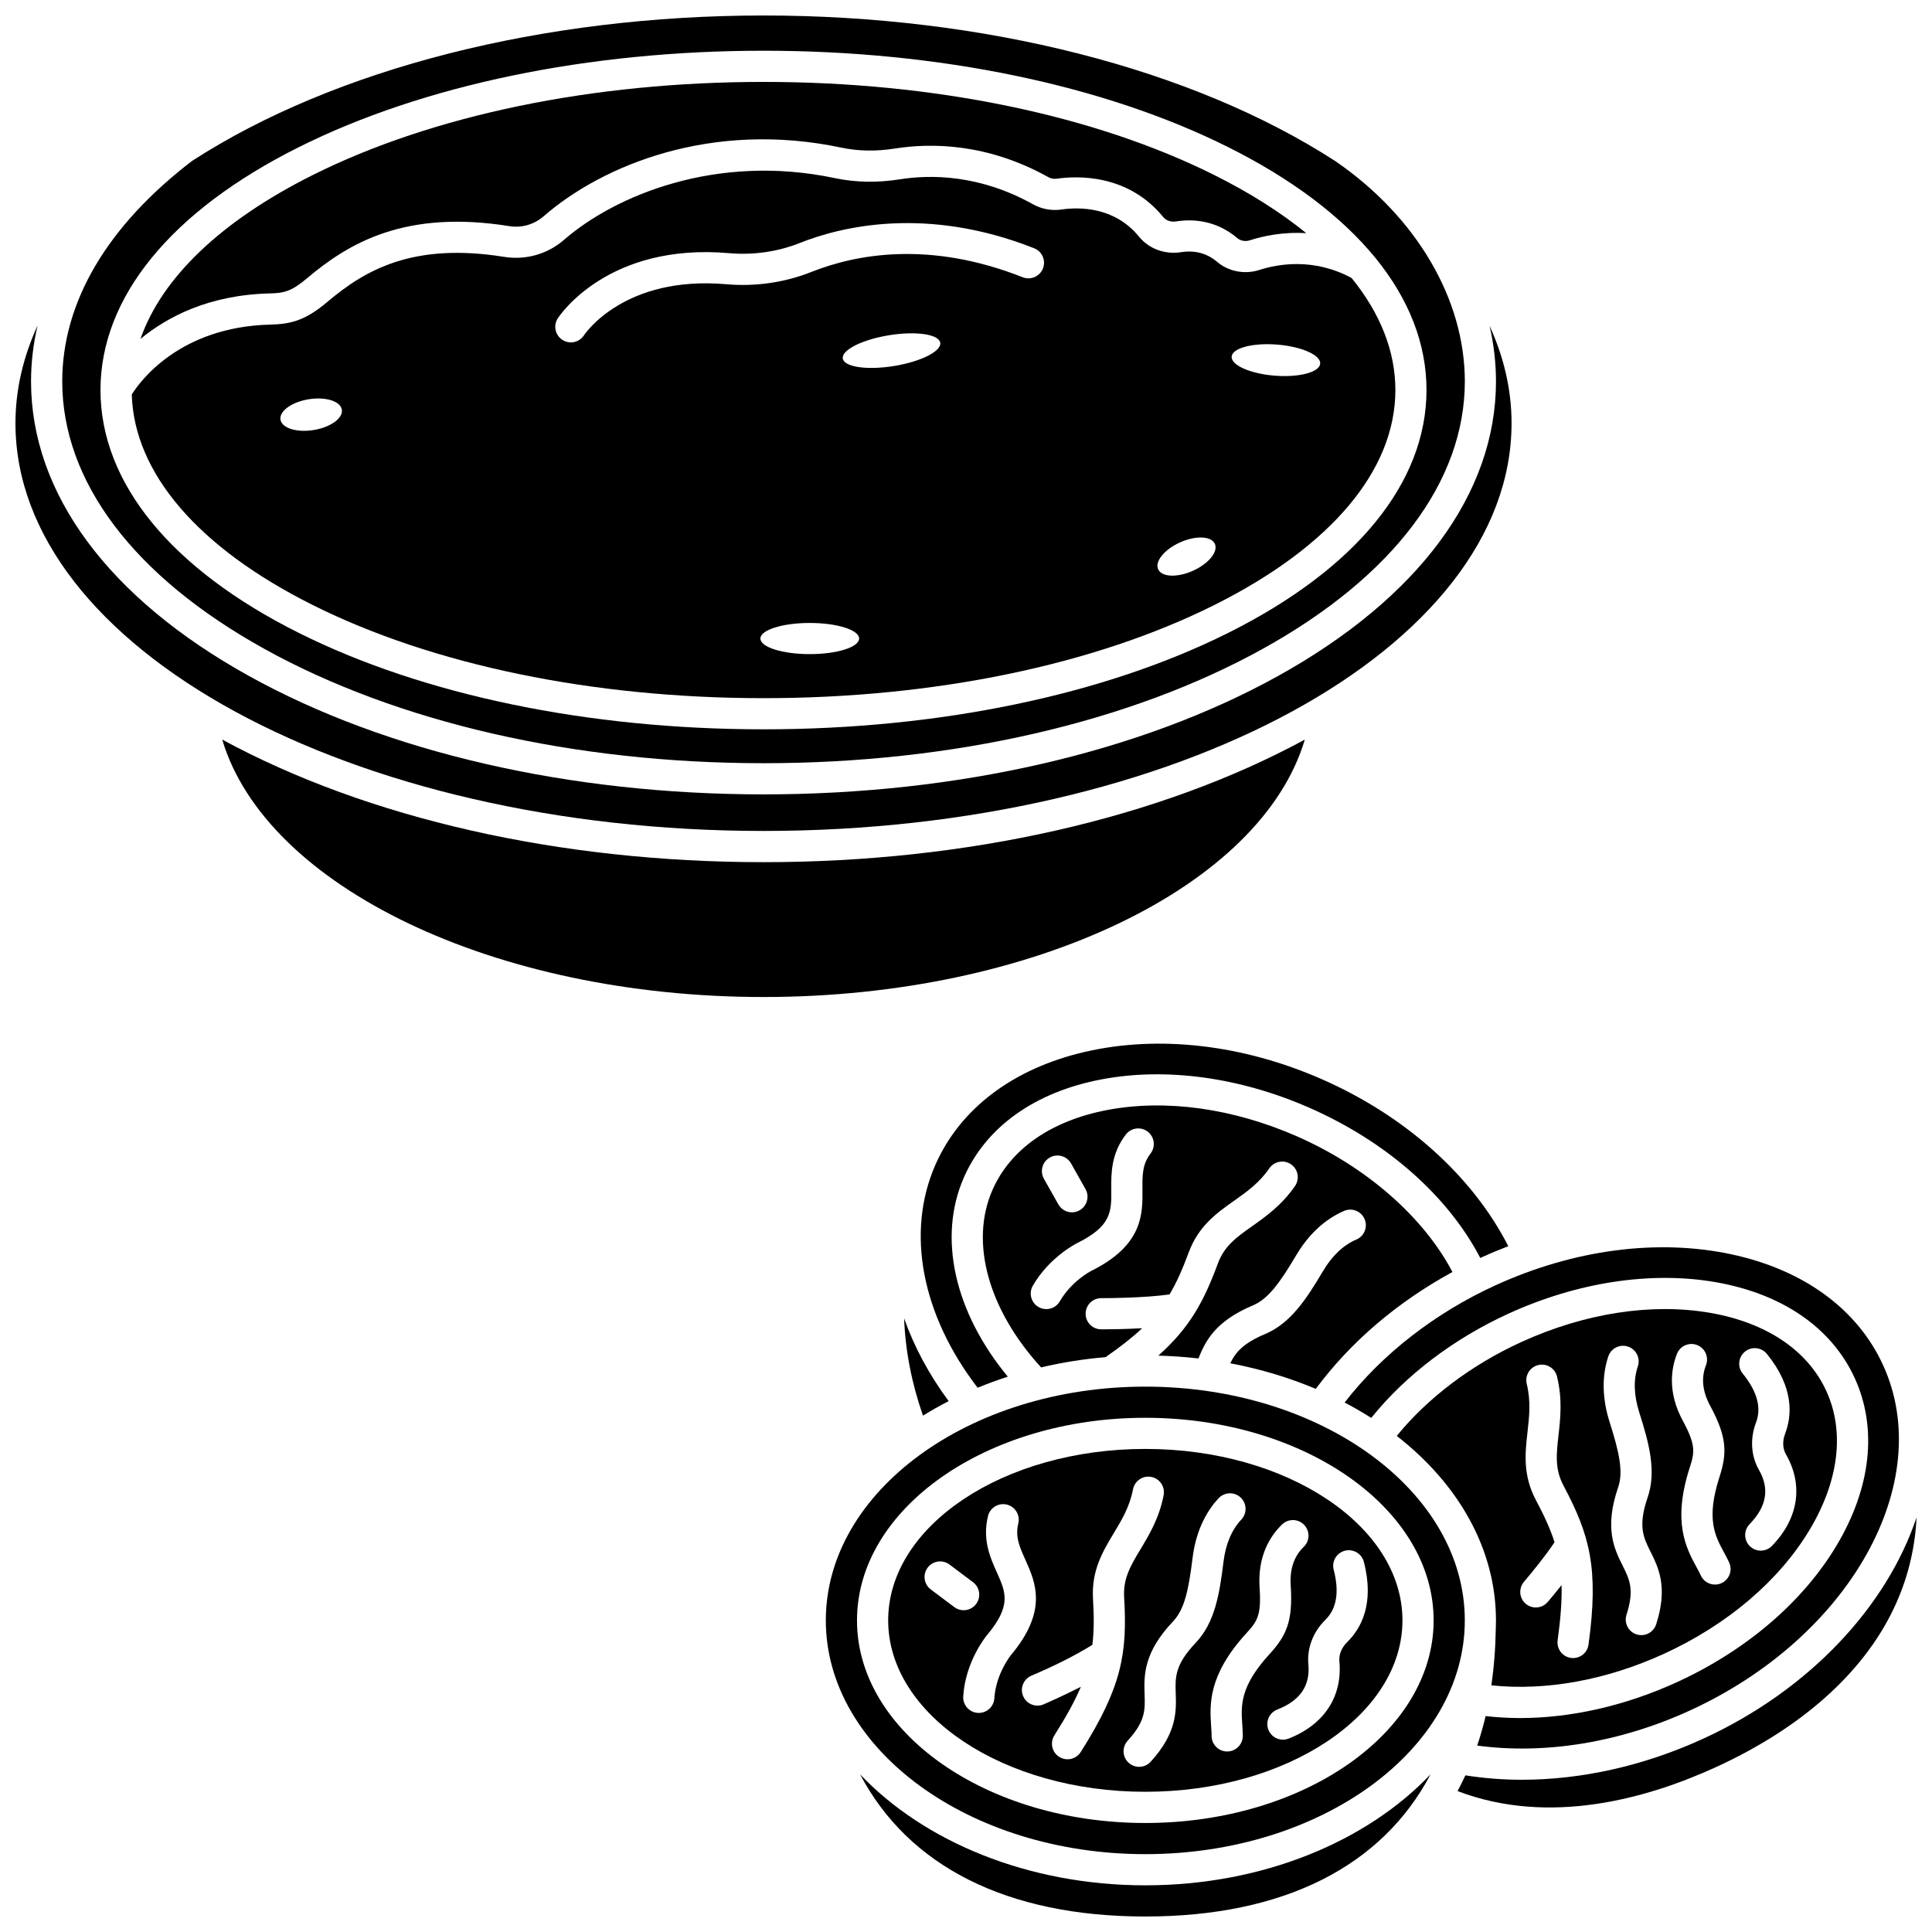
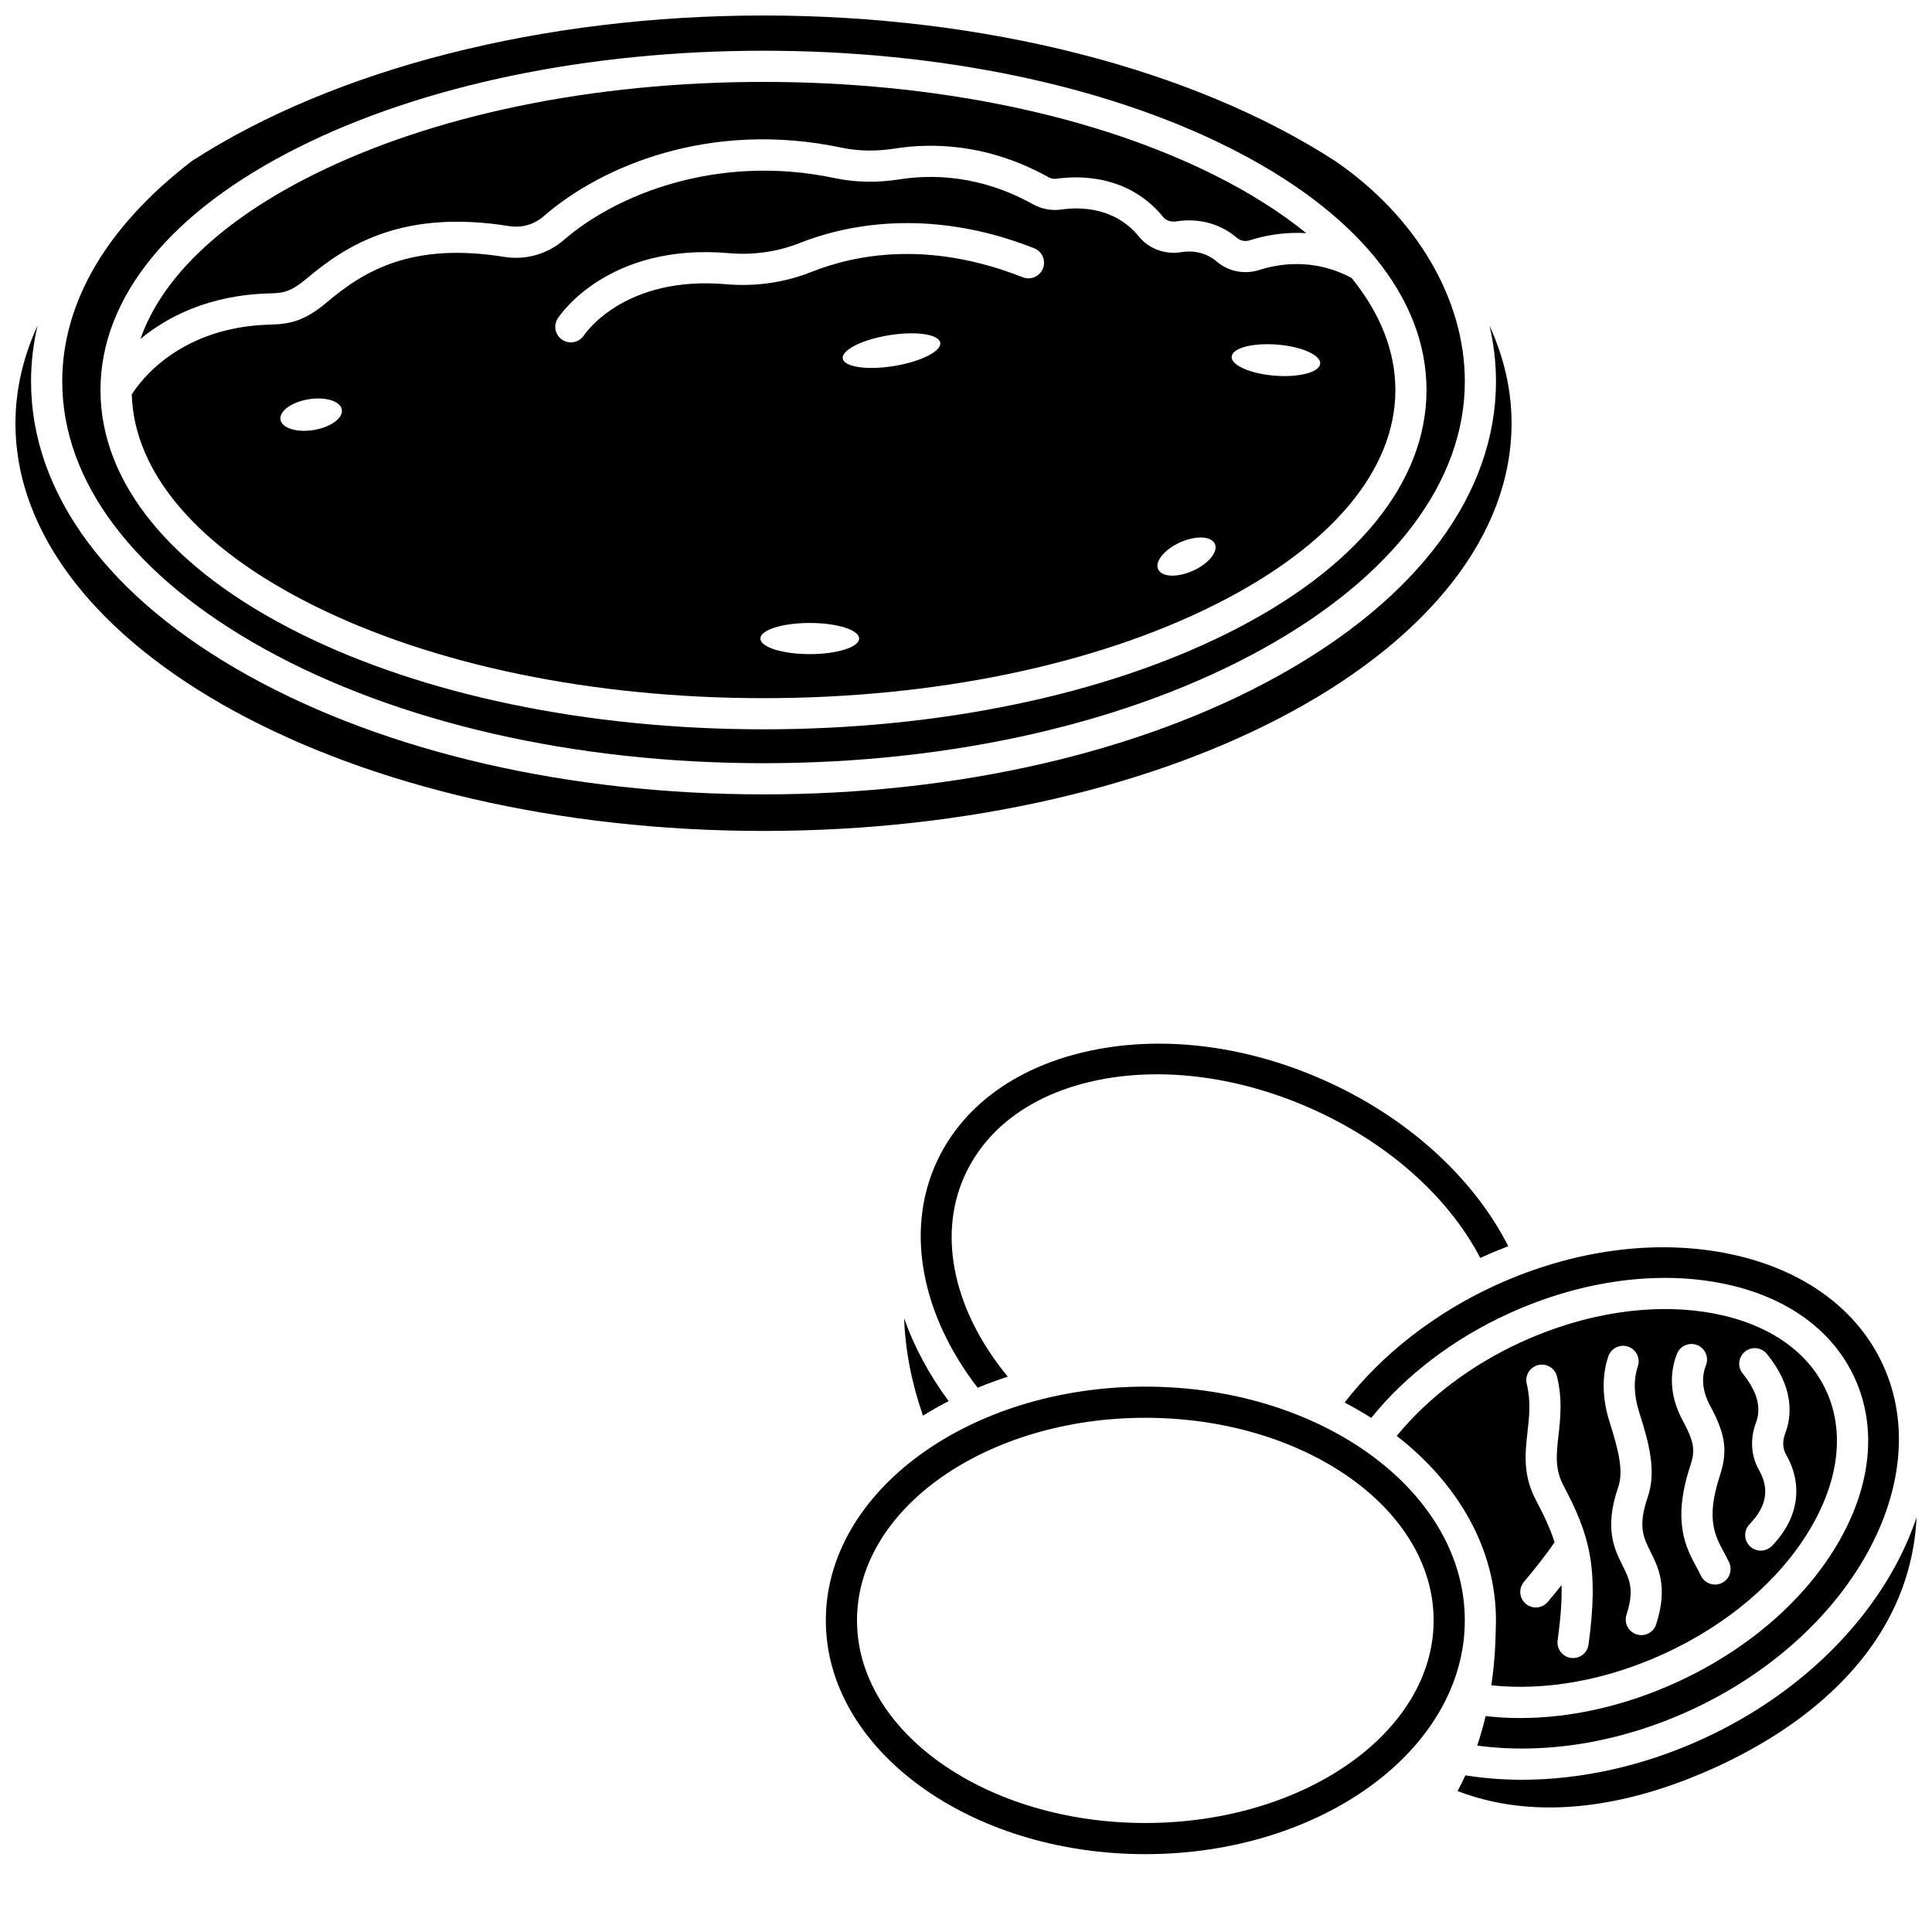
<svg xmlns="http://www.w3.org/2000/svg" width="800px" height="800px" version="1.1" viewBox="144 144 512 512">
  <defs>
    <clipPath id="d">
-       <path d="m371 614h153v37.902h-153z" />
-     </clipPath>
+       </clipPath>
    <clipPath id="c">
      <path d="m530 546h121.9v77h-121.9z" />
    </clipPath>
    <clipPath id="b">
      <path d="m148.09 230h396.91v135h-396.91z" />
    </clipPath>
    <clipPath id="a">
      <path d="m160 148.09h373v198.91h-373z" />
    </clipPath>
  </defs>
  <path d="m539.22 590.63c14.422 1.527 30.48-1.371 45.711-8.34 16.805-7.688 30.516-19.348 38.609-32.832 7.797-12.988 9.379-26.07 4.453-36.832-4.926-10.762-15.855-18.117-30.781-20.707-15.492-2.688-33.281 0.062-50.09 7.754-13.199 6.039-24.754 14.781-32.969 24.859 16.262 12.645 26.293 29.895 26.293 48.883 0 0.676-0.016 1.348-0.043 2.016-0.078 5.293-0.473 10.359-1.184 15.199zm67.207-88.43c1.77-1.441 4.367-1.176 5.812 0.594 7.266 8.926 6.648 16.41 4.848 21.117-0.762 1.988-0.68 3.957 0.227 5.539 4.664 8.141 3.305 16.973-3.727 24.227-0.809 0.836-1.887 1.258-2.965 1.258-1.035 0-2.07-0.387-2.875-1.164-1.637-1.586-1.68-4.203-0.094-5.84 4.535-4.68 5.352-9.383 2.492-14.375-2.129-3.719-2.41-8.309-0.773-12.594 1.484-3.891 0.297-8.246-3.535-12.953-1.441-1.77-1.176-4.371 0.59-5.809zm-18.02 0.586c0.836-2.121 3.231-3.164 5.356-2.332 2.121 0.836 3.164 3.234 2.332 5.356-1.312 3.332-0.934 6.949 1.121 10.746 4.582 8.457 4.453 12.676 2.438 18.934-3.562 11.062-1.148 15.527 1.184 19.844 0.477 0.879 0.969 1.789 1.402 2.734 0.953 2.07 0.051 4.527-2.023 5.481-0.562 0.258-1.148 0.379-1.727 0.379-1.562 0-3.059-0.891-3.754-2.402-0.324-0.707-0.734-1.461-1.168-2.262-2.715-5.016-6.43-11.883-1.781-26.309 1.305-4.047 1.691-5.949-1.836-12.469-4.07-7.519-3.082-13.773-1.543-17.699zm-18.191 0.676c0.727-2.16 3.07-3.328 5.231-2.598 2.16 0.727 3.324 3.07 2.598 5.231-1.195 3.555-1.07 7.656 0.371 12.195 2.621 8.242 4.602 15.633 2.227 22.539-2.617 7.621-1.125 10.609 0.762 14.391 2.086 4.176 4.68 9.375 1.496 19.246-0.562 1.75-2.184 2.863-3.93 2.863-0.422 0-0.848-0.066-1.27-0.199-2.172-0.699-3.363-3.027-2.664-5.199 2.148-6.664 0.816-9.332-1.023-13.023-2.195-4.394-4.926-9.867-1.184-20.762 1.41-4.109 0.285-9.27-2.285-17.352-1.957-6.156-2.07-12.152-0.328-17.332zm-22.355 59.742c2.457-2.902 5.734-6.945 8.113-10.496-1.125-3.539-2.754-7.047-4.922-11.129-3.535-6.66-2.879-12.492-2.242-18.133 0.469-4.164 0.914-8.094-0.207-12.699-0.539-2.215 0.82-4.453 3.035-4.988 2.219-0.539 4.453 0.82 4.988 3.035 1.465 6.027 0.895 11.098 0.391 15.574-0.562 4.992-1.008 8.934 1.328 13.336 6.945 13.086 9.402 21.832 6.629 42.129-0.281 2.07-2.055 3.57-4.086 3.57-0.188 0-0.375-0.012-0.566-0.039-2.258-0.309-3.844-2.391-3.531-4.652 0.801-5.852 1.148-10.547 1.039-14.641-1.293 1.625-2.559 3.156-3.668 4.465-0.816 0.965-1.98 1.461-3.156 1.461-0.941 0-1.891-0.32-2.664-0.977-1.738-1.469-1.953-4.074-0.48-5.816z" />
-   <path d="m503.45 472.49c-3.449 1.473-6.43 4.297-8.855 8.391-4.406 7.441-8.605 13.832-15.34 16.66-5.852 2.457-7.863 4.902-9.219 7.746 8.012 1.512 15.613 3.812 22.656 6.781 9.227-12.434 21.598-22.996 36.227-30.973-7.707-14.625-22.832-27.891-41.246-35.969-16.926-7.426-34.75-9.902-50.203-6.969-14.883 2.824-25.699 10.348-30.453 21.188-6.074 13.844-1.133 31.691 12.879 47.027 5.496-1.297 11.215-2.211 17.094-2.715 3.965-2.75 7.125-5.231 9.707-7.668-4.777 0.273-9.039 0.297-10.43 0.297h-0.461c-2.281-0.016-4.117-1.875-4.106-4.156 0.016-2.273 1.859-4.106 4.129-4.106h0.309c1.734 0 11.004-0.047 17.801-0.984 1.91-3.207 3.461-6.762 5.066-11.086 2.617-7.07 7.41-10.461 12.043-13.738 3.422-2.422 6.652-4.707 9.344-8.605 1.297-1.875 3.863-2.348 5.746-1.055 1.875 1.297 2.348 3.867 1.055 5.746-3.523 5.106-7.691 8.055-11.367 10.656-4.102 2.902-7.34 5.195-9.07 9.867-3.734 10.074-7.426 16.988-15.785 24.43 3.598 0.098 7.144 0.348 10.629 0.75 1.793-4.449 4.316-9.82 14.465-14.078 4.008-1.684 7.109-5.957 11.43-13.254 3.293-5.562 7.691-9.633 12.719-11.777 2.098-0.895 4.523 0.078 5.418 2.176 0.895 2.098-0.082 4.523-2.18 5.418zm-81.234-21.734c1.984-1.121 4.508-0.418 5.625 1.57l3.828 6.793c1.121 1.988 0.418 4.504-1.57 5.625-0.641 0.363-1.336 0.535-2.023 0.535-1.441 0-2.844-0.758-3.602-2.102l-3.828-6.793c-1.121-1.988-0.418-4.508 1.57-5.629zm26.699-1.066c-2.211 2.875-2.184 5.793-2.152 9.488 0.059 6.629 0.133 14.879-13.734 21.711 0 0-5.129 2.691-8.16 7.965-0.762 1.328-2.152 2.074-3.586 2.074-0.699 0-1.406-0.176-2.055-0.551-1.977-1.137-2.66-3.66-1.523-5.637 4.297-7.477 11.34-11.09 11.637-11.242 9.246-4.555 9.211-8.41 9.16-14.246-0.039-4.215-0.082-9.461 3.859-14.594 1.391-1.809 3.981-2.148 5.793-0.758 1.812 1.387 2.148 3.981 0.762 5.789z" />
  <path d="m411.08 508.83c-14.137-17.113-18.625-36.883-11.637-52.805 5.883-13.406 18.84-22.637 36.48-25.98 17.074-3.242 36.629-0.57 55.062 7.519 20.445 8.973 36.719 23.336 45.309 39.816 0.176-0.082 0.344-0.168 0.52-0.246 2.281-1.043 4.582-1.992 6.891-2.891-9.449-18.535-27.211-34.504-49.402-44.242-20.91-9.18-43.172-11.758-62.688-7.266-19.07 4.391-33.184 15.035-39.738 29.973-7.84 17.867-3.633 39.754 11.203 59.059 2.594-1.074 5.266-2.051 8-2.938z" />
-   <path d="m447.52 527.98c-37.578 0-68.145 20.379-68.145 45.43 0 25.051 30.57 45.43 68.145 45.43 37.578 0 68.145-20.379 68.145-45.43 0-25.047-30.57-45.43-68.145-45.43zm-56.855 37.238c-1.824-1.367-2.191-3.957-0.82-5.781 1.367-1.824 3.957-2.191 5.781-0.82l6.234 4.68c1.824 1.367 2.191 3.957 0.82 5.781-0.809 1.078-2.051 1.648-3.305 1.648-0.863 0-1.734-0.27-2.477-0.828zm16.848 28.848c-0.137 2.191-1.953 3.875-4.117 3.875-0.086 0-0.172-0.004-0.262-0.008-2.277-0.141-4.008-2.102-3.867-4.379 0.57-9.195 6.008-15.879 6.238-16.156 6.637-7.887 5.055-11.402 2.66-16.727-1.727-3.844-3.879-8.629-2.328-14.914 0.547-2.215 2.777-3.57 5-3.023 2.215 0.547 3.566 2.785 3.023 5-0.867 3.519 0.328 6.184 1.844 9.551 2.719 6.047 6.098 13.574-3.852 25.402 0 0-3.938 4.93-4.34 11.379zm19.395 16.164c-0.754 0-1.523-0.207-2.207-0.645-1.926-1.223-2.5-3.773-1.277-5.699 3.16-4.988 5.422-9.105 7.023-12.871-0.184 0.094-0.367 0.188-0.547 0.277 0 0-0.004 0-0.004 0.004-4.531 2.285-8.52 4.031-9.219 4.332-0.043 0.02-0.078 0.035-0.098 0.043-0.535 0.23-1.09 0.34-1.633 0.34-1.598 0-3.121-0.934-3.793-2.496-0.906-2.094 0.062-4.523 2.152-5.43 5.883-2.508 11.371-5.195 16.184-8.18 0.453-3.688 0.438-7.559 0.168-12.18-0.445-7.527 2.582-12.559 5.508-17.422 2.16-3.59 4.199-6.981 5.098-11.633 0.434-2.242 2.606-3.699 4.84-3.273 2.238 0.434 3.703 2.598 3.273 4.84-1.176 6.09-3.809 10.465-6.129 14.324-2.59 4.305-4.633 7.707-4.34 12.68 0.871 14.789-0.535 23.766-11.504 41.066-0.789 1.242-2.129 1.922-3.496 1.922zm28.672-17.469c0.156 4.664 0.355 10.473-6.648 18.125-0.816 0.891-1.93 1.344-3.047 1.344-0.996 0-1.996-0.359-2.785-1.082-1.684-1.539-1.797-4.152-0.258-5.836 4.727-5.164 4.625-8.145 4.488-12.27-0.168-4.91-0.371-11.02 7.562-19.371 2.992-3.148 4.113-8.309 5.141-16.73 0.988-8.105 4.305-13.117 6.914-15.898 1.562-1.664 4.176-1.746 5.836-0.184 1.664 1.562 1.746 4.176 0.184 5.836-2.566 2.734-4.16 6.516-4.734 11.242-1.047 8.59-2.324 16.129-7.356 21.422-5.551 5.84-5.438 9.176-5.297 13.402zm13.648 15.402h-0.012c-2.277 0-4.121-1.84-4.129-4.117-0.004-0.777-0.059-1.633-0.121-2.543-0.383-5.688-0.902-13.48 9.324-24.664 2.871-3.137 4.016-4.707 3.516-12.102-0.574-8.539 2.926-13.816 5.961-16.742 1.645-1.582 4.258-1.535 5.84 0.109s1.535 4.258-0.109 5.84c-2.578 2.484-3.738 5.93-3.449 10.238 0.645 9.598-1.227 13.379-5.66 18.23-7.848 8.582-7.508 13.645-7.18 18.539 0.066 0.996 0.137 2.027 0.141 3.066 0.004 2.285-1.84 4.137-4.121 4.144zm31.828-29.023c-1.52 1.492-2.266 3.312-2.102 5.129 0.852 9.344-4.059 16.809-13.469 20.48-0.492 0.191-1 0.281-1.5 0.281-1.652 0-3.211-1-3.848-2.629-0.828-2.125 0.223-4.519 2.348-5.348 6.07-2.367 8.77-6.305 8.246-12.035-0.391-4.266 1.266-8.559 4.535-11.773 2.969-2.918 3.703-7.375 2.176-13.25-0.574-2.207 0.75-4.461 2.957-5.035 2.215-0.574 4.461 0.75 5.035 2.957 2.894 11.137-0.785 17.688-4.379 21.223z" />
  <path d="m447.52 635.37c46.684 0 84.668-27.793 84.668-61.949 0-34.16-37.98-61.949-84.668-61.949-46.684 0-84.668 27.793-84.668 61.949s37.984 61.949 84.668 61.949zm0-115.64c42.129 0 76.406 24.086 76.406 53.691s-34.273 53.691-76.406 53.691c-42.129 0-76.406-24.086-76.406-53.691s34.273-53.691 76.406-53.691z" />
  <g clip-path="url(#d)">
    <path d="m447.52 643.63c-31.129 0-58.727-11.625-75.598-29.426 12.82 24.34 38.855 37.688 75.598 37.688 36.742 0 62.777-13.348 75.598-37.688-16.871 17.801-44.473 29.426-75.598 29.426z" />
  </g>
  <g clip-path="url(#c)">
    <path d="m595.24 604.83c-15.613 7.144-32.129 10.824-47.945 10.824-5.078 0-10.078-0.402-14.957-1.168-0.652 1.418-1.344 2.809-2.07 4.168 24.434 9.348 50.457 1.898 68.414-6.32 22.59-10.336 38.859-24.777 47.039-41.762 3.715-7.707 5.773-15.871 6.184-24.445-7.816 23.391-28.16 45.66-56.664 58.703z" />
  </g>
  <path d="m388.6 519.16c2.188-1.359 4.457-2.644 6.805-3.848-5.227-7.078-9.18-14.48-11.809-21.949 0.332 8.594 1.996 17.172 5.004 25.797z" />
  <path d="m500.34 515.68c2.438 1.277 4.789 2.637 7.051 4.082 9.035-11.238 21.777-20.957 36.301-27.602 18.305-8.375 37.82-11.352 54.938-8.379 17.691 3.07 30.789 12.098 36.883 25.41 6.09 13.312 4.359 29.125-4.883 44.52-8.941 14.898-23.949 27.719-42.254 36.094-13.664 6.25-28.02 9.496-41.547 9.496-3.09 0-6.133-0.18-9.121-0.523-0.633 2.691-1.387 5.293-2.234 7.82 18.008 2.422 37.812-0.805 56.34-9.285 42.449-19.426 65.426-60.5 51.211-91.562-6.785-14.832-21.062-25.254-40.199-29.348-19.582-4.188-41.797-1.258-62.566 8.242-16.031 7.336-30.027 18.258-39.918 31.035z" />
  <g clip-path="url(#b)">
    <path d="m544.58 256.16c0-8.746-1.988-17.418-5.828-25.828 1.113 4.863 1.699 9.797 1.699 14.738 0 29.699-20.516 57.43-57.773 78.082-36.484 20.227-84.906 31.367-136.34 31.367-51.434 0-99.855-11.141-136.34-31.363-37.254-20.652-57.773-48.383-57.773-78.082 0-5.004 0.59-9.953 1.738-14.824-3.863 8.434-5.867 17.133-5.867 25.91 0 59.582 88.93 108.05 198.24 108.05s198.24-48.473 198.24-108.05z" />
  </g>
  <g clip-path="url(#a)">
    <path d="m214 315.93c35.281 19.559 82.281 30.328 132.34 30.328 50.055 0 97.055-10.77 132.34-30.328 34.512-19.129 53.516-44.293 53.516-70.855 0-21.785-12.812-43.594-34.273-58.344-37.887-24.547-93.129-38.625-151.58-38.625-58.367 0-113.54 14.039-151.42 38.523-22.523 17.23-34.43 37.438-34.43 58.445 0 26.562 19.004 51.727 53.516 70.855zm9.164-132.92c32.973-16.484 76.715-25.566 123.17-25.566 46.457 0 90.203 9.078 123.17 25.562 33.879 16.938 52.535 39.797 52.535 64.355 0 24.559-18.656 47.418-52.535 64.355-32.969 16.484-76.711 25.562-123.17 25.562-46.457 0-90.203-9.078-123.17-25.562-33.879-16.938-52.535-39.797-52.535-64.355 0-24.559 18.656-47.414 52.535-64.352z" />
  </g>
-   <path d="m489.79 340c-38.629 20.953-89.477 32.484-143.45 32.484-53.977 0-104.82-11.531-143.45-32.484 11.555 38.84 72.031 68.219 143.45 68.219 71.52 0 131.91-29.363 143.45-68.219z" />
+   <path d="m489.79 340z" />
  <path d="m226.86 304.33c31.844 15.922 74.277 24.691 119.48 24.691 45.199 0 87.633-8.77 119.48-24.691 30.934-15.469 47.969-35.699 47.969-56.969 0-10.277-3.988-20.309-11.59-29.68-10.078-5.449-19.609-3.703-24.441-2.144-3.879 1.254-8.176 0.434-11.203-2.141-2.68-2.277-5.902-3.141-9.594-2.562-4.246 0.664-8.492-0.906-11.09-4.09-6.461-7.93-15.688-7.926-20.617-7.215-2.562 0.367-5.219-0.121-7.473-1.379-14.117-7.871-27.023-7.945-35.363-6.625-5.93 0.941-11.699 0.832-17.145-0.316-31.469-6.656-58.348 4.648-71.801 16.348-4.356 3.785-10.133 5.434-15.836 4.519-24.215-3.883-36.871 3.457-46.934 11.969-5.769 4.879-9.598 5.84-15.059 5.977-24.172 0.598-34.645 15.188-36.723 18.52 0.621 20.836 17.582 40.609 47.945 55.789zm255.6-69.008c6.477 0.516 11.582 2.777 11.402 5.051-0.18 2.273-5.578 3.699-12.055 3.184-6.477-0.516-11.582-2.777-11.402-5.051 0.18-2.273 5.578-3.699 12.055-3.184zm-25.707 52.406c4.152-1.859 8.273-1.676 9.203 0.406 0.93 2.082-1.68 5.277-5.832 7.133-4.152 1.859-8.273 1.676-9.203-0.406-0.934-2.078 1.68-5.273 5.832-7.133zm-98.16 29.621c-7.227 0-13.082-1.848-13.082-4.129s5.859-4.129 13.082-4.129c7.227 0 13.082 1.848 13.082 4.129s-5.859 4.129-13.082 4.129zm22.328-76.352c-7.133 1.16-13.211 0.273-13.574-1.977-0.367-2.25 5.121-5.016 12.25-6.176 7.133-1.16 13.211-0.273 13.578 1.977 0.363 2.254-5.121 5.016-12.254 6.176zm-89.109-12.621c0.531-0.82 13.367-20.078 45.391-17.285 6.426 0.562 12.902-0.371 18.738-2.691 10.902-4.34 33.473-9.926 62.125 1.391 2.121 0.836 3.164 3.238 2.324 5.359s-3.242 3.16-5.359 2.324c-24.695-9.754-44.105-6.141-56.035-1.395-7.031 2.797-14.816 3.918-22.512 3.246-26.859-2.34-37.316 12.906-37.746 13.559-0.797 1.199-2.117 1.852-3.457 1.852-0.777 0-1.559-0.219-2.25-0.672-1.906-1.246-2.453-3.777-1.219-5.688zm-66.012 21.434c4.492-0.73 8.426 0.504 8.793 2.754s-2.977 4.668-7.469 5.398c-4.492 0.73-8.426-0.504-8.793-2.754-0.367-2.254 2.977-4.668 7.469-5.398z" />
  <path d="m225.37 217.74c11.016-9.312 25.992-18.234 53.578-13.816 3.281 0.531 6.606-0.418 9.105-2.598 15.598-13.566 44.52-25.473 78.93-18.199 4.453 0.941 9.211 1.023 14.141 0.242 9.625-1.523 24.5-1.449 40.676 7.57 0.695 0.387 1.484 0.535 2.277 0.418 5.356-0.77 18.828-1.324 28.199 10.176 0.75 0.918 2.047 1.359 3.414 1.145 4.242-0.66 10.496-0.43 16.215 4.43 0.867 0.734 2.137 0.957 3.316 0.574 3.422-1.105 8.715-2.277 14.953-1.887-6.766-5.508-14.91-10.676-24.355-15.398-31.852-15.918-74.285-24.688-119.48-24.688-45.199 0-87.633 8.77-119.48 24.691-24.277 12.141-39.988 27.215-45.629 43.418 7.004-5.781 18.035-11.652 34.211-12.055 3.781-0.09 5.738-0.48 9.93-4.023z" />
</svg>